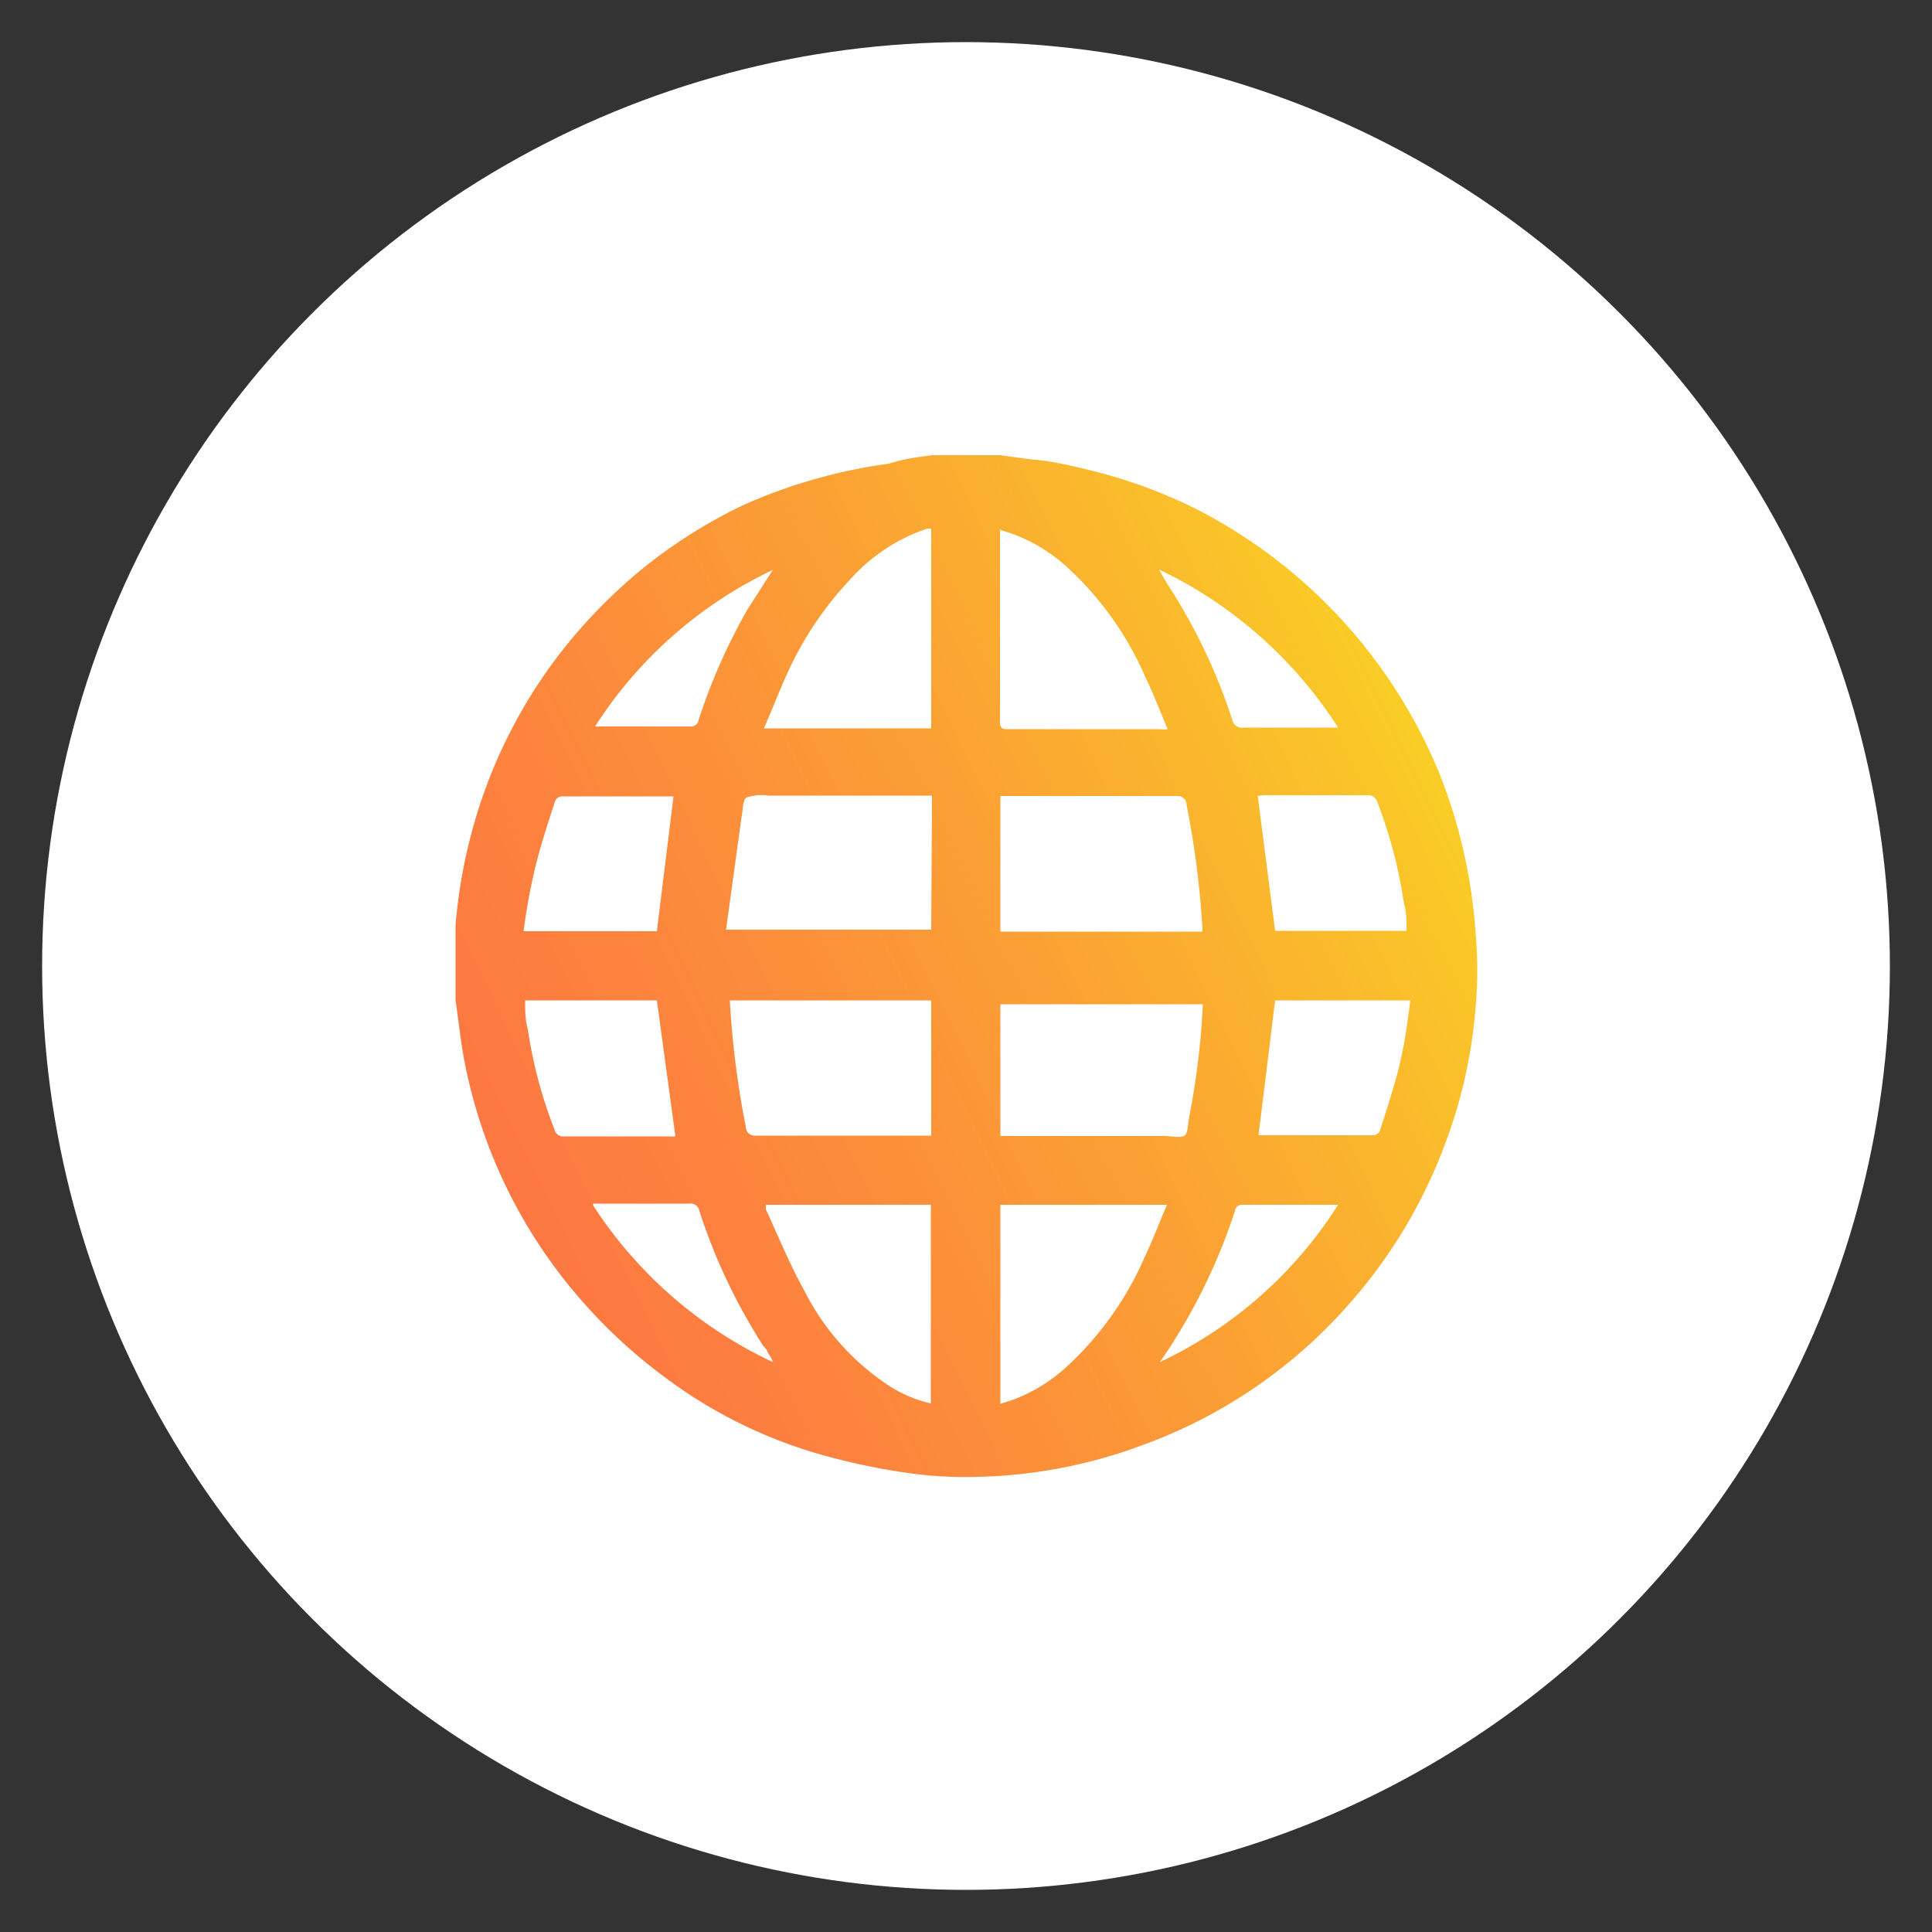
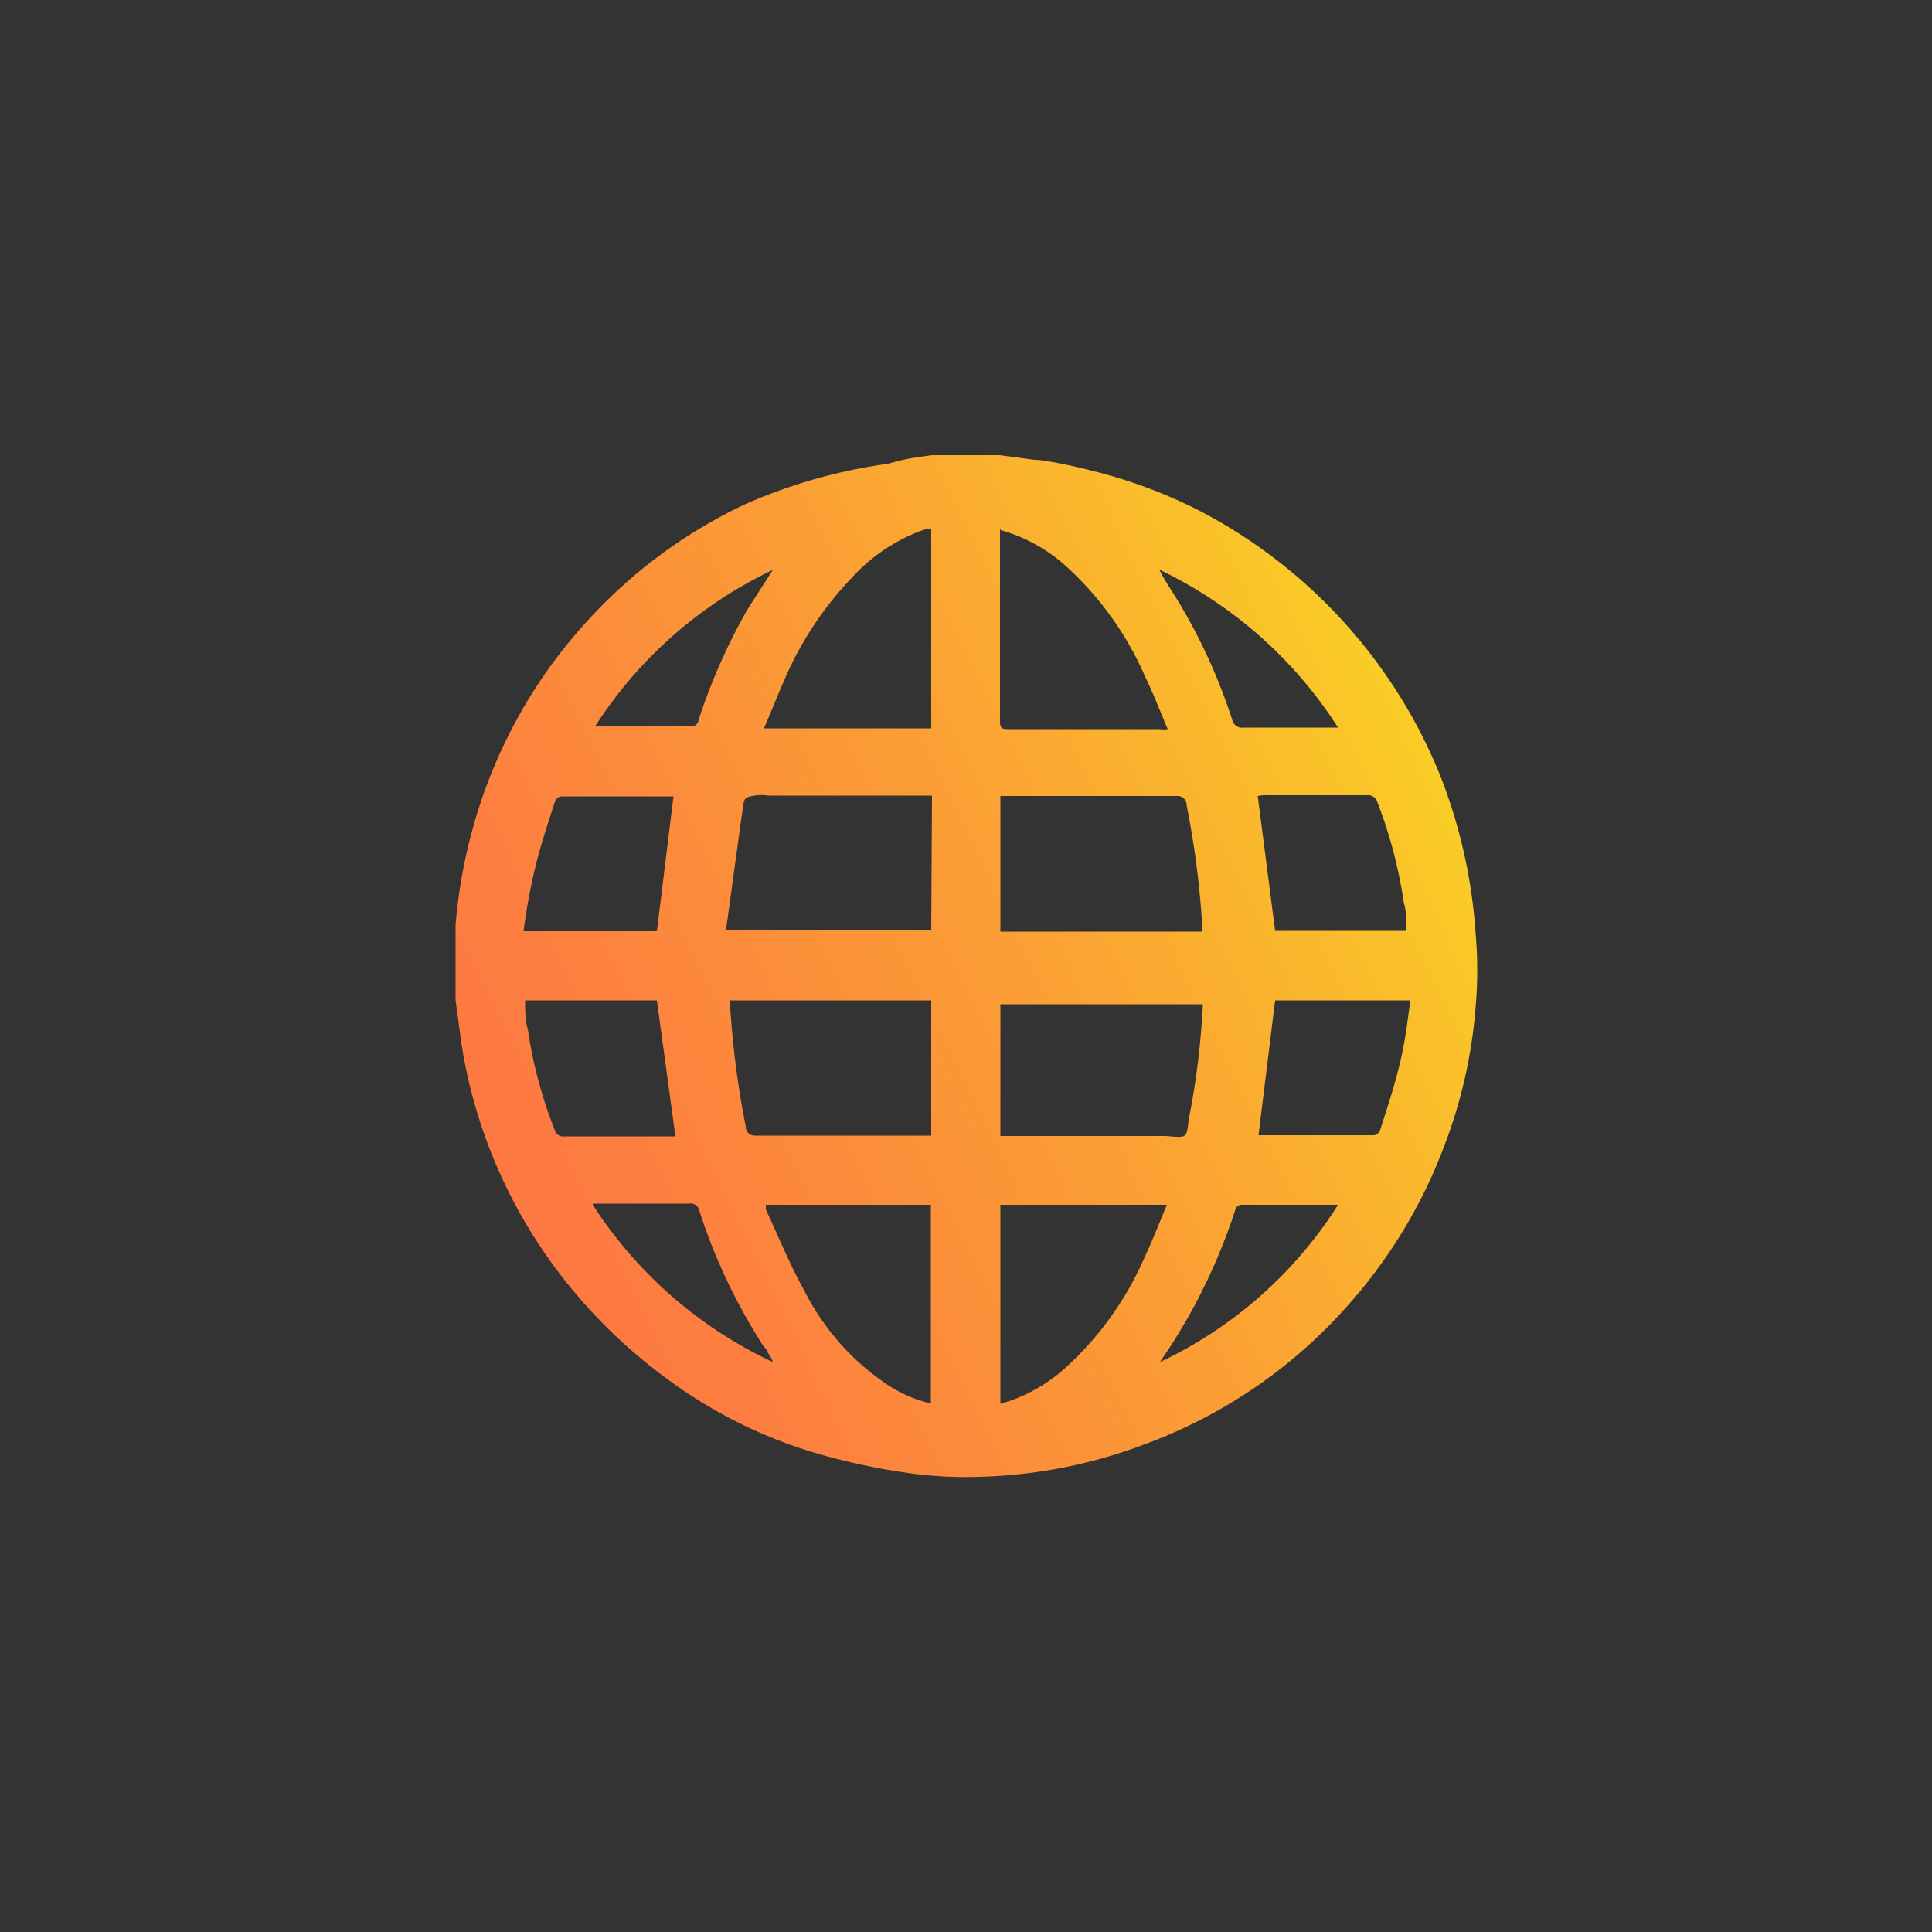
<svg xmlns="http://www.w3.org/2000/svg" id="Layer_1" data-name="Layer 1" viewBox="0 0 50 50">
  <rect x="0" y="0" width="50" height="50" fill="#333333" stroke="none" />
  <defs>
    <style>.cls-1{fill:#fff;}.cls-2{fill:url(#linear-gradient);}</style>
    <linearGradient id="linear-gradient" x1="-31.38" y1="-0.33" x2="38.38" y2="33.5" gradientTransform="matrix(1, 0, 0, -1, 0, 52)" gradientUnits="userSpaceOnUse">
      <stop offset="0" stop-color="#ff4e50" />
      <stop offset="0.24" stop-color="#ff514f" />
      <stop offset="0.41" stop-color="#fe5a4c" />
      <stop offset="0.55" stop-color="#fe6a47" />
      <stop offset="0.69" stop-color="#fd803f" />
      <stop offset="0.82" stop-color="#fb9d35" />
      <stop offset="0.94" stop-color="#fac02a" />
      <stop offset="1" stop-color="#f9d423" />
    </linearGradient>
  </defs>
-   <circle class="cls-1" cx="25" cy="25" r="23.91" />
  <g id="Layer_2" data-name="Layer 2">
    <g id="Layer_1-2" data-name="Layer 1-2">
-       <path class="cls-2" d="M24.12,11.78h1.76l.89.12c.24,0,.9.13,1.52.29a13,13,0,0,1,2.7,1,13.39,13.39,0,0,1,6.27,6.85,13.68,13.68,0,0,1,.93,4.13,10.74,10.74,0,0,1,0,1.88,12.79,12.79,0,0,1-.81,3.6,13.11,13.11,0,0,1-2.38,4,13,13,0,0,1-5.38,3.73,13,13,0,0,1-4.28.84,10.7,10.7,0,0,1-1.7-.08,16.94,16.94,0,0,1-2.23-.45,12.34,12.34,0,0,1-4.14-2,13.54,13.54,0,0,1-2.38-2.22A13.15,13.15,0,0,1,11.94,27l-.15-1.12V24.11c0-.06,0-.11,0-.17a13.55,13.55,0,0,1,.47-2.59,13.12,13.12,0,0,1,2-4.13,13.54,13.54,0,0,1,2.22-2.38,13.1,13.1,0,0,1,2.76-1.77A13.8,13.8,0,0,1,23,12C23.44,11.86,23.84,11.82,24.12,11.78Zm0,8.81H19.89a1.22,1.22,0,0,0-.57.05c-.11.08-.09.34-.13.51v0l-.4,2.91H24.1Zm-5.23,5.29,0,.05a23.24,23.24,0,0,0,.41,3.22.23.23,0,0,0,.23.24H24.1v-3.5H18.87Zm7,3.52h4.23c.18,0,.41.05.52,0s.1-.33.14-.51v0a20.31,20.31,0,0,0,.35-2.9H25.89Zm0-5.29h5.23l0-.05a23.24,23.24,0,0,0-.41-3.22.23.23,0,0,0-.23-.24H25.89Zm-1.8,12.21V31.18H19.82l0,.12c.33.71.62,1.43,1,2.11a6.37,6.37,0,0,0,2.08,2.38A3.35,3.35,0,0,0,24.09,36.32Zm0-22.64H24l-.2.07A4.66,4.66,0,0,0,22,15a8.83,8.83,0,0,0-1.6,2.37c-.22.48-.42,1-.63,1.48H24.1V13.68Zm1.79,0v5c0,.17.06.19.21.19H30a.82.82,0,0,0,.22,0c-.2-.47-.37-.92-.58-1.35a8.35,8.35,0,0,0-2.11-2.92,4.24,4.24,0,0,0-1.63-.88ZM30.2,31.18H25.89v5.15l.26-.08a4.26,4.26,0,0,0,1.39-.82,8.39,8.39,0,0,0,2.09-2.91C29.83,32.1,30,31.65,30.2,31.18ZM13.55,24.1H17l.43-3.49H14.53a.21.21,0,0,0-.16.11c-.19.59-.39,1.18-.53,1.78s-.22,1.06-.29,1.6Zm19-3.5L33,24.09H36.4c0-.26,0-.5-.07-.73a12,12,0,0,0-.68-2.59.25.25,0,0,0-.27-.19h-2.7ZM13.59,25.89c0,.26,0,.51.07.75a11.8,11.8,0,0,0,.69,2.59.23.23,0,0,0,.26.18h2.87L17,25.89Zm22.84,0H33l-.43,3.49h3a.22.22,0,0,0,.14-.11c.19-.6.39-1.19.53-1.8s.18-1,.26-1.58ZM20,14.75a11.12,11.12,0,0,0-4.6,4.05.53.53,0,0,0,.12,0h2.37a.19.19,0,0,0,.19-.17,15.44,15.44,0,0,1,1.26-2.85ZM34.63,31.18l-.13,0H32.16a.18.18,0,0,0-.2.16,15.1,15.1,0,0,1-1.66,3.49l-.28.42A11,11,0,0,0,34.63,31.18Zm-19.29,0A11.2,11.2,0,0,0,20,35.25a.7.7,0,0,0-.13-.24c0-.08-.11-.15-.15-.23a15,15,0,0,1-1.62-3.44.23.23,0,0,0-.27-.19H15.57l-.22,0ZM34.63,18.83A11.25,11.25,0,0,0,30,14.74a4.83,4.83,0,0,0,.26.45,14.65,14.65,0,0,1,1.63,3.44.26.26,0,0,0,.3.2h2.42Z" />
+       <path class="cls-2" d="M24.12,11.78h1.76l.89.12c.24,0,.9.13,1.52.29a13,13,0,0,1,2.7,1,13.39,13.39,0,0,1,6.27,6.85,13.68,13.68,0,0,1,.93,4.13,10.74,10.74,0,0,1,0,1.88,12.79,12.79,0,0,1-.81,3.6,13.11,13.11,0,0,1-2.38,4,13,13,0,0,1-5.38,3.73,13,13,0,0,1-4.28.84,10.7,10.7,0,0,1-1.7-.08,16.94,16.94,0,0,1-2.23-.45,12.34,12.34,0,0,1-4.14-2,13.54,13.54,0,0,1-2.38-2.22A13.15,13.15,0,0,1,11.94,27l-.15-1.12V24.11c0-.06,0-.11,0-.17a13.55,13.55,0,0,1,.47-2.59,13.12,13.12,0,0,1,2-4.13,13.54,13.54,0,0,1,2.22-2.38,13.1,13.1,0,0,1,2.76-1.77A13.8,13.8,0,0,1,23,12C23.44,11.86,23.84,11.82,24.12,11.78m0,8.81H19.89a1.22,1.22,0,0,0-.57.05c-.11.08-.09.34-.13.51v0l-.4,2.91H24.1Zm-5.23,5.29,0,.05a23.24,23.24,0,0,0,.41,3.22.23.23,0,0,0,.23.24H24.1v-3.5H18.87Zm7,3.52h4.23c.18,0,.41.05.52,0s.1-.33.14-.51v0a20.31,20.31,0,0,0,.35-2.9H25.89Zm0-5.29h5.23l0-.05a23.24,23.24,0,0,0-.41-3.22.23.23,0,0,0-.23-.24H25.89Zm-1.8,12.21V31.18H19.82l0,.12c.33.71.62,1.43,1,2.11a6.37,6.37,0,0,0,2.08,2.38A3.35,3.35,0,0,0,24.09,36.32Zm0-22.64H24l-.2.07A4.66,4.66,0,0,0,22,15a8.83,8.83,0,0,0-1.6,2.37c-.22.48-.42,1-.63,1.48H24.1V13.68Zm1.79,0v5c0,.17.06.19.21.19H30a.82.82,0,0,0,.22,0c-.2-.47-.37-.92-.58-1.35a8.35,8.35,0,0,0-2.11-2.92,4.24,4.24,0,0,0-1.63-.88ZM30.2,31.18H25.89v5.15l.26-.08a4.26,4.26,0,0,0,1.39-.82,8.39,8.39,0,0,0,2.09-2.91C29.83,32.1,30,31.65,30.2,31.18ZM13.55,24.1H17l.43-3.49H14.53a.21.21,0,0,0-.16.11c-.19.59-.39,1.18-.53,1.78s-.22,1.06-.29,1.6Zm19-3.5L33,24.09H36.4c0-.26,0-.5-.07-.73a12,12,0,0,0-.68-2.59.25.25,0,0,0-.27-.19h-2.7ZM13.59,25.89c0,.26,0,.51.07.75a11.8,11.8,0,0,0,.69,2.59.23.23,0,0,0,.26.18h2.87L17,25.89Zm22.84,0H33l-.43,3.49h3a.22.22,0,0,0,.14-.11c.19-.6.39-1.19.53-1.8s.18-1,.26-1.58ZM20,14.75a11.12,11.12,0,0,0-4.6,4.05.53.53,0,0,0,.12,0h2.37a.19.19,0,0,0,.19-.17,15.44,15.44,0,0,1,1.26-2.85ZM34.63,31.18l-.13,0H32.16a.18.18,0,0,0-.2.16,15.1,15.1,0,0,1-1.66,3.49l-.28.42A11,11,0,0,0,34.63,31.18Zm-19.29,0A11.2,11.2,0,0,0,20,35.25a.7.7,0,0,0-.13-.24c0-.08-.11-.15-.15-.23a15,15,0,0,1-1.62-3.44.23.23,0,0,0-.27-.19H15.57l-.22,0ZM34.63,18.83A11.25,11.25,0,0,0,30,14.74a4.83,4.83,0,0,0,.26.45,14.65,14.65,0,0,1,1.63,3.44.26.26,0,0,0,.3.2h2.42Z" />
    </g>
  </g>
</svg>